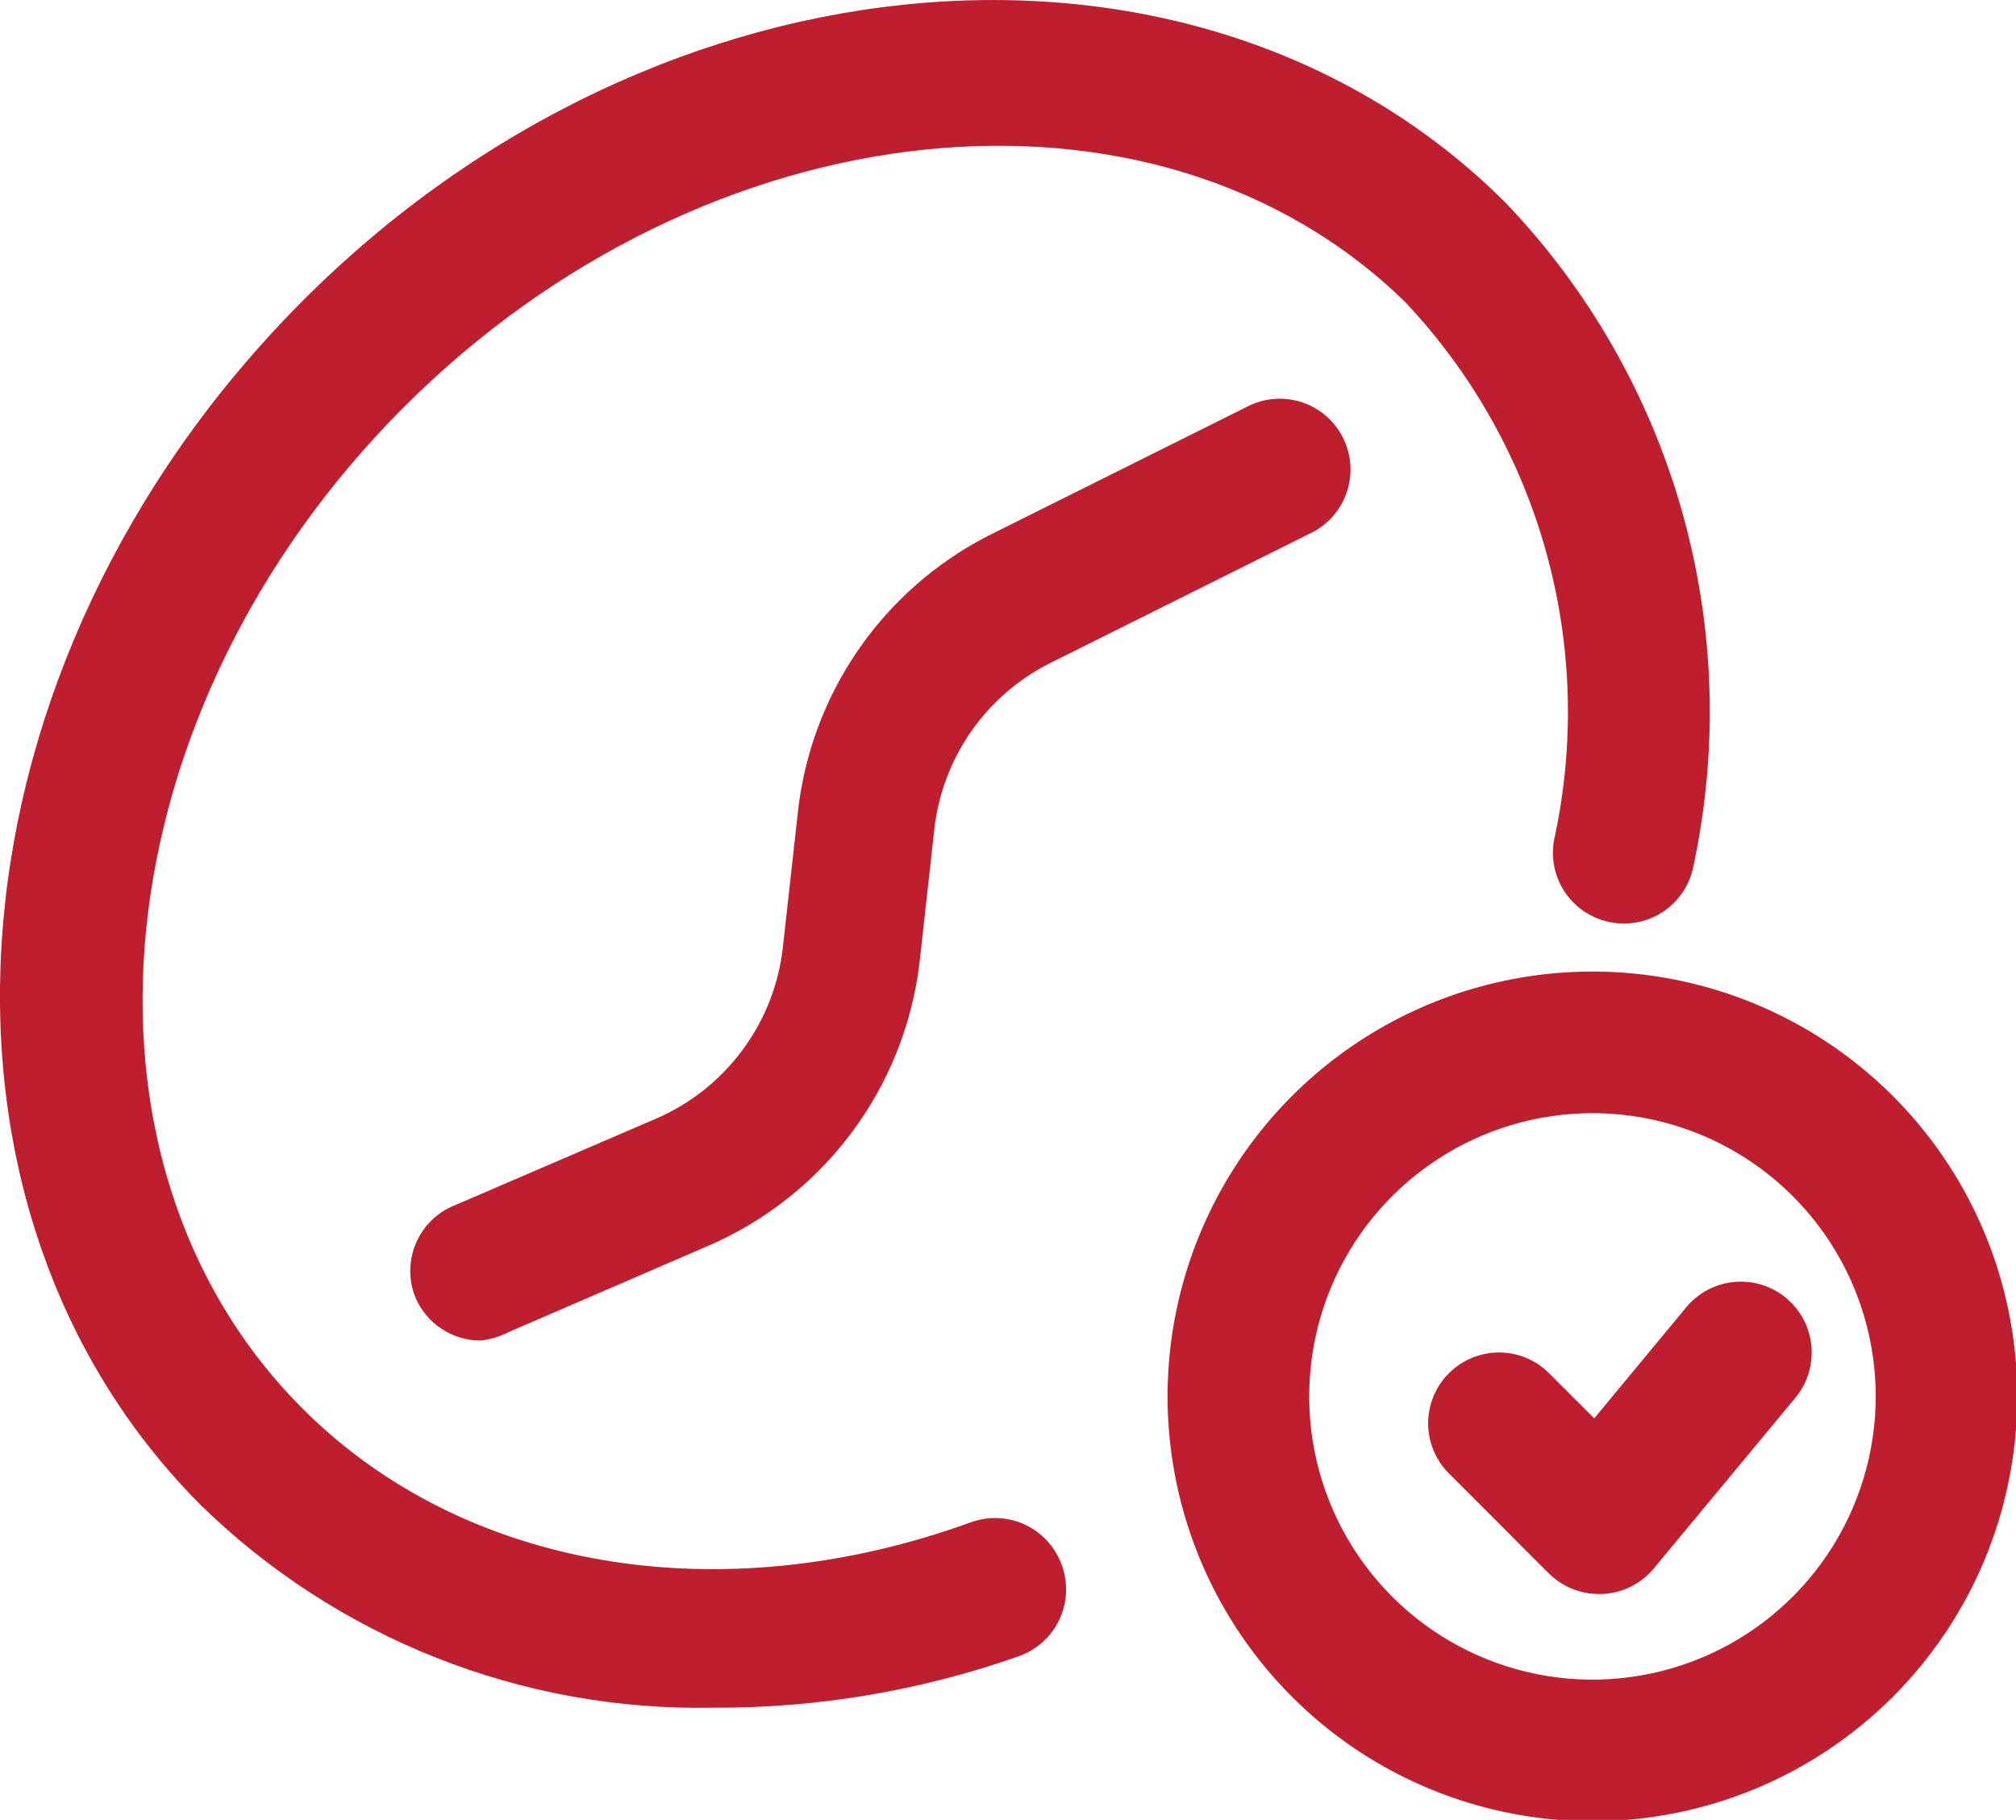
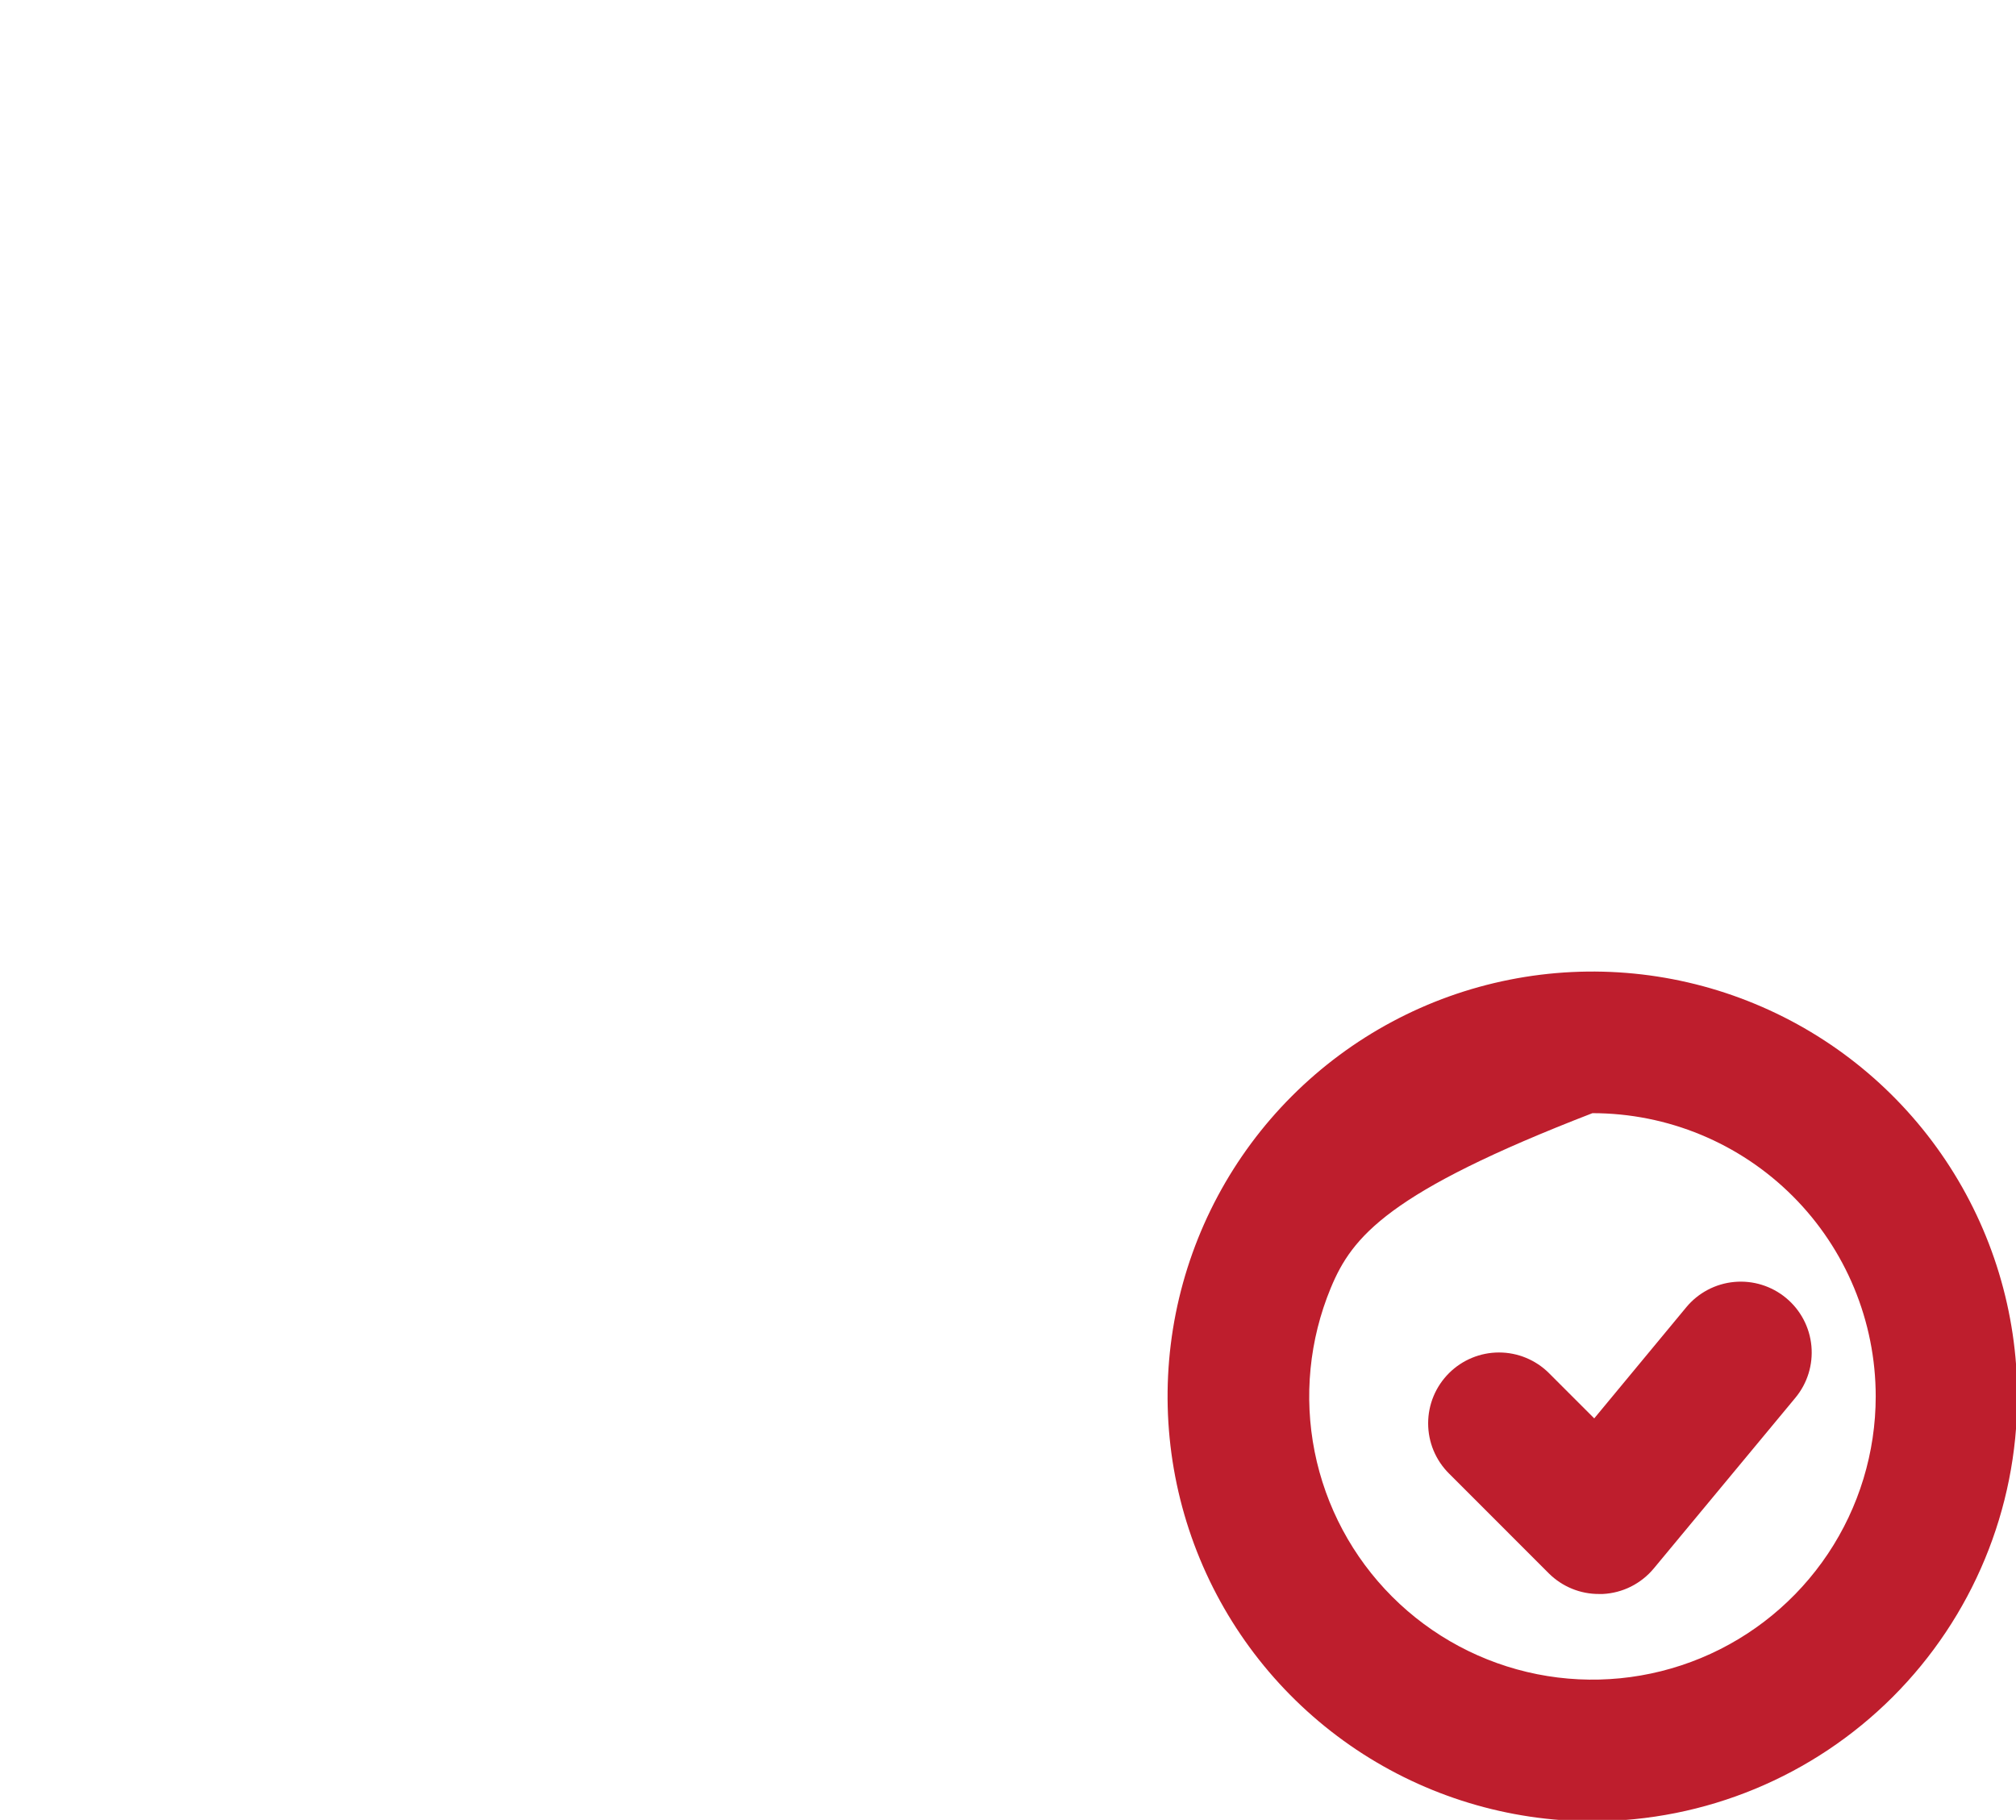
<svg xmlns="http://www.w3.org/2000/svg" xmlns:ns1="http://sodipodi.sourceforge.net/DTD/sodipodi-0.dtd" xmlns:ns2="http://www.inkscape.org/namespaces/inkscape" width="16.504mm" height="14.899mm" viewBox="0 0 16.504 14.899" id="svg1" ns1:docname="g2.svg" xml:space="preserve">
  <defs id="defs1" />
  <g ns2:label="Layer 1" ns2:groupmode="layer" id="layer1" transform="translate(60.71,-226.022)">
    <g style="fill:none" id="g15" transform="matrix(0.265,0,0,0.265,-57.371,229.211)" ns2:export-filename="time.svg" ns2:export-xdpi="96" ns2:export-ydpi="96">
-       <path d="M 2.244,29.38 C 1.815,29.379 1.395,29.253 1.037,29.015 0.679,28.778 0.399,28.441 0.232,28.045 0.123,27.774 0.069,27.484 0.075,27.192 0.08,26.9 0.143,26.612 0.262,26.345 0.38,26.078 0.55,25.837 0.763,25.637 0.976,25.437 1.227,25.281 1.5,25.18 l 6.147,-2.647 c 1.065,-0.456 1.991,-1.186 2.682,-2.116 0.692,-0.93 1.125,-2.026 1.255,-3.178 l 0.459,-4.134 c 0.19,-1.803 0.825,-3.531 1.848,-5.028 1.023,-1.497 2.403,-2.716 4.014,-3.547 l 8.116,-4.047 c 0.517,-0.237 1.105,-0.264 1.641,-0.075 0.536,0.189 0.977,0.58 1.23,1.089 0.253,0.509 0.298,1.097 0.125,1.638 -0.173,0.542 -0.549,0.995 -1.05,1.263 l -8.116,4.047 c -0.979,0.49 -1.821,1.216 -2.447,2.114 -0.627,0.898 -1.019,1.938 -1.14,3.026 l -0.459,4.134 c -0.23,1.906 -0.957,3.718 -2.109,5.254 -1.152,1.536 -2.688,2.742 -4.454,3.496 l -6.125,2.647 c -0.272,0.142 -0.569,0.232 -0.875,0.262 z" fill="#be1e2d" id="path1-21" />
-     </g>
+       </g>
    <g style="fill:none" id="g16" transform="matrix(0.265,0,0,0.265,-51.251,233.926)">
-       <path d="m 13.5,26.438 c -2.596,0 -5.133,-0.77 -7.292,-2.212 C 4.05,22.783 2.367,20.733 1.374,18.335 0.381,15.937 0.121,13.298 0.627,10.752 1.134,8.206 2.384,5.867 4.219,4.032 6.055,2.196 8.393,0.946 10.939,0.44 c 2.546,-0.506 5.185,-0.247 7.583,0.747 2.398,0.993 4.448,2.676 5.89,4.834 1.442,2.158 2.212,4.696 2.212,7.292 0,3.481 -1.383,6.819 -3.844,9.281 -2.461,2.461 -5.8,3.844 -9.281,3.844 z m 0,-21.875 c -1.731,0 -3.422,0.513 -4.861,1.475 C 7.2,6.999 6.078,8.365 5.416,9.964 4.754,11.563 4.581,13.322 4.918,15.02 c 0.338,1.697 1.171,3.256 2.395,4.48 1.224,1.224 2.783,2.057 4.48,2.395 1.697,0.338 3.457,0.164 5.056,-0.498 1.599,-0.662 2.965,-1.784 3.927,-3.223 0.961,-1.439 1.475,-3.131 1.475,-4.861 0,-2.321 -0.922,-4.546 -2.563,-6.187 C 18.046,5.484 15.821,4.563 13.5,4.563 Z" fill="#be1e2d" id="path1-3" />
+       <path d="m 13.5,26.438 c -2.596,0 -5.133,-0.77 -7.292,-2.212 C 4.05,22.783 2.367,20.733 1.374,18.335 0.381,15.937 0.121,13.298 0.627,10.752 1.134,8.206 2.384,5.867 4.219,4.032 6.055,2.196 8.393,0.946 10.939,0.44 c 2.546,-0.506 5.185,-0.247 7.583,0.747 2.398,0.993 4.448,2.676 5.89,4.834 1.442,2.158 2.212,4.696 2.212,7.292 0,3.481 -1.383,6.819 -3.844,9.281 -2.461,2.461 -5.8,3.844 -9.281,3.844 z m 0,-21.875 C 7.2,6.999 6.078,8.365 5.416,9.964 4.754,11.563 4.581,13.322 4.918,15.02 c 0.338,1.697 1.171,3.256 2.395,4.48 1.224,1.224 2.783,2.057 4.48,2.395 1.697,0.338 3.457,0.164 5.056,-0.498 1.599,-0.662 2.965,-1.784 3.927,-3.223 0.961,-1.439 1.475,-3.131 1.475,-4.861 0,-2.321 -0.922,-4.546 -2.563,-6.187 C 18.046,5.484 15.821,4.563 13.5,4.563 Z" fill="#be1e2d" id="path1-3" />
    </g>
    <g style="fill:none" id="g17" transform="matrix(0.265,0,0,0.265,-49.076,236.267)">
      <path d="M 5.501,10.583 C 5.213,10.585 4.928,10.53 4.662,10.421 4.395,10.312 4.153,10.152 3.948,9.949 L 0.864,6.864 C 0.659,6.661 0.496,6.419 0.385,6.153 0.274,5.886 0.217,5.6 0.217,5.311 0.217,5.023 0.274,4.737 0.385,4.47 0.496,4.204 0.659,3.962 0.864,3.758 1.274,3.351 1.828,3.122 2.406,3.122 c 0.578,0 1.132,0.229 1.542,0.636 l 1.4,1.4 2.844,-3.434 c 0.371,-0.447 0.905,-0.728 1.483,-0.781 0.578,-0.053 1.154,0.125 1.601,0.497 0.447,0.371 0.728,0.905 0.781,1.483 0.053,0.578 -0.125,1.154 -0.497,1.601 L 7.186,9.796 C 6.992,10.029 6.752,10.219 6.481,10.355 6.21,10.491 5.913,10.568 5.611,10.583 Z" fill="#be1e2d" id="path1-8" />
    </g>
    <g style="fill:none" id="g18" transform="matrix(0.265,0,0,0.265,-60.777,225.941)">
-       <path d="M 22.251,53.062 C 19.34,53.116 16.448,52.593 13.741,51.523 11.034,50.453 8.565,48.857 6.479,46.827 -2.905,37.443 -1.527,20.796 9.563,9.64 20.654,-1.517 37.323,-2.829 46.751,6.555 c 2.569,2.682 4.443,5.952 5.457,9.525 1.014,3.573 1.138,7.34 0.361,10.972 -0.106,0.568 -0.433,1.07 -0.908,1.398 -0.475,0.328 -1.061,0.454 -1.629,0.352 -0.283,-0.05 -0.553,-0.156 -0.796,-0.31 -0.242,-0.155 -0.452,-0.356 -0.616,-0.591 -0.165,-0.236 -0.281,-0.501 -0.343,-0.782 -0.062,-0.281 -0.068,-0.571 -0.017,-0.854 0.645,-2.936 0.564,-5.985 -0.236,-8.882 -0.8,-2.897 -2.296,-5.555 -4.358,-7.743 -7.7,-7.525 -21.591,-6.125 -30.953,3.259 -9.363,9.384 -10.784,23.253 -3.106,30.931 4.966,4.966 12.884,6.322 20.65,3.5 0.271,-0.097 0.559,-0.139 0.847,-0.125 0.288,0.015 0.57,0.086 0.83,0.21 0.26,0.124 0.493,0.298 0.686,0.513 0.193,0.214 0.341,0.465 0.437,0.737 0.197,0.545 0.17,1.147 -0.077,1.672 -0.246,0.525 -0.691,0.931 -1.236,1.128 -3.049,1.076 -6.261,1.617 -9.494,1.597 z" fill="#be1e2d" id="path1-78" />
-     </g>
+       </g>
  </g>
</svg>